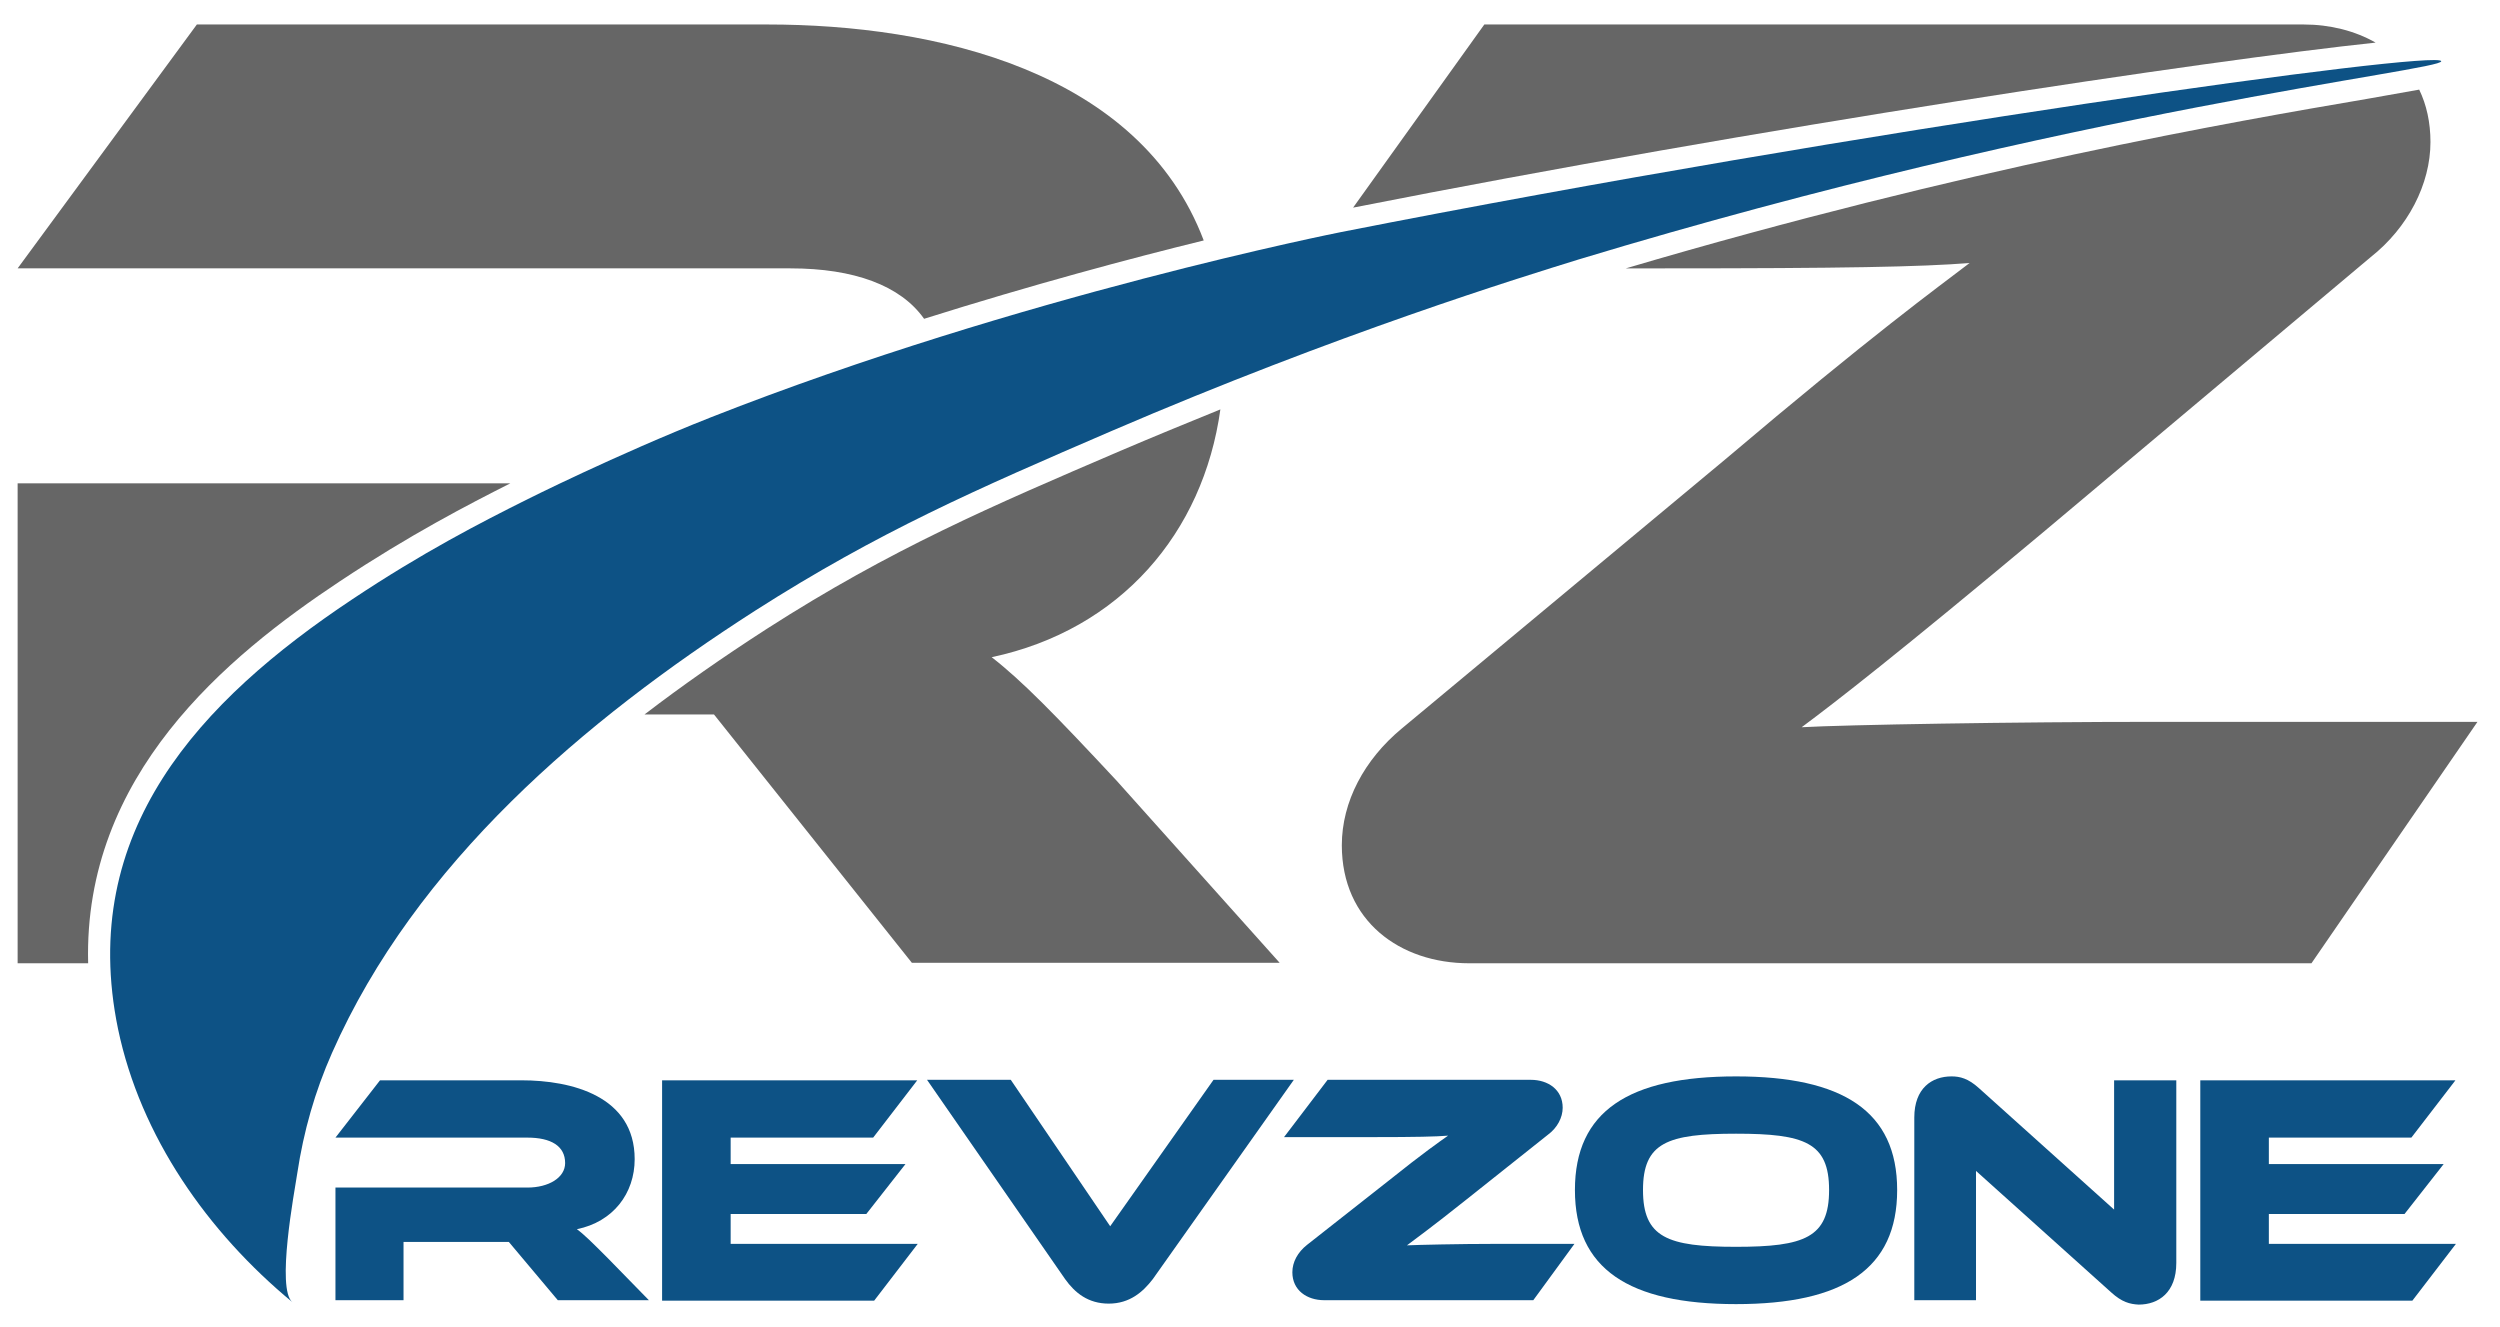
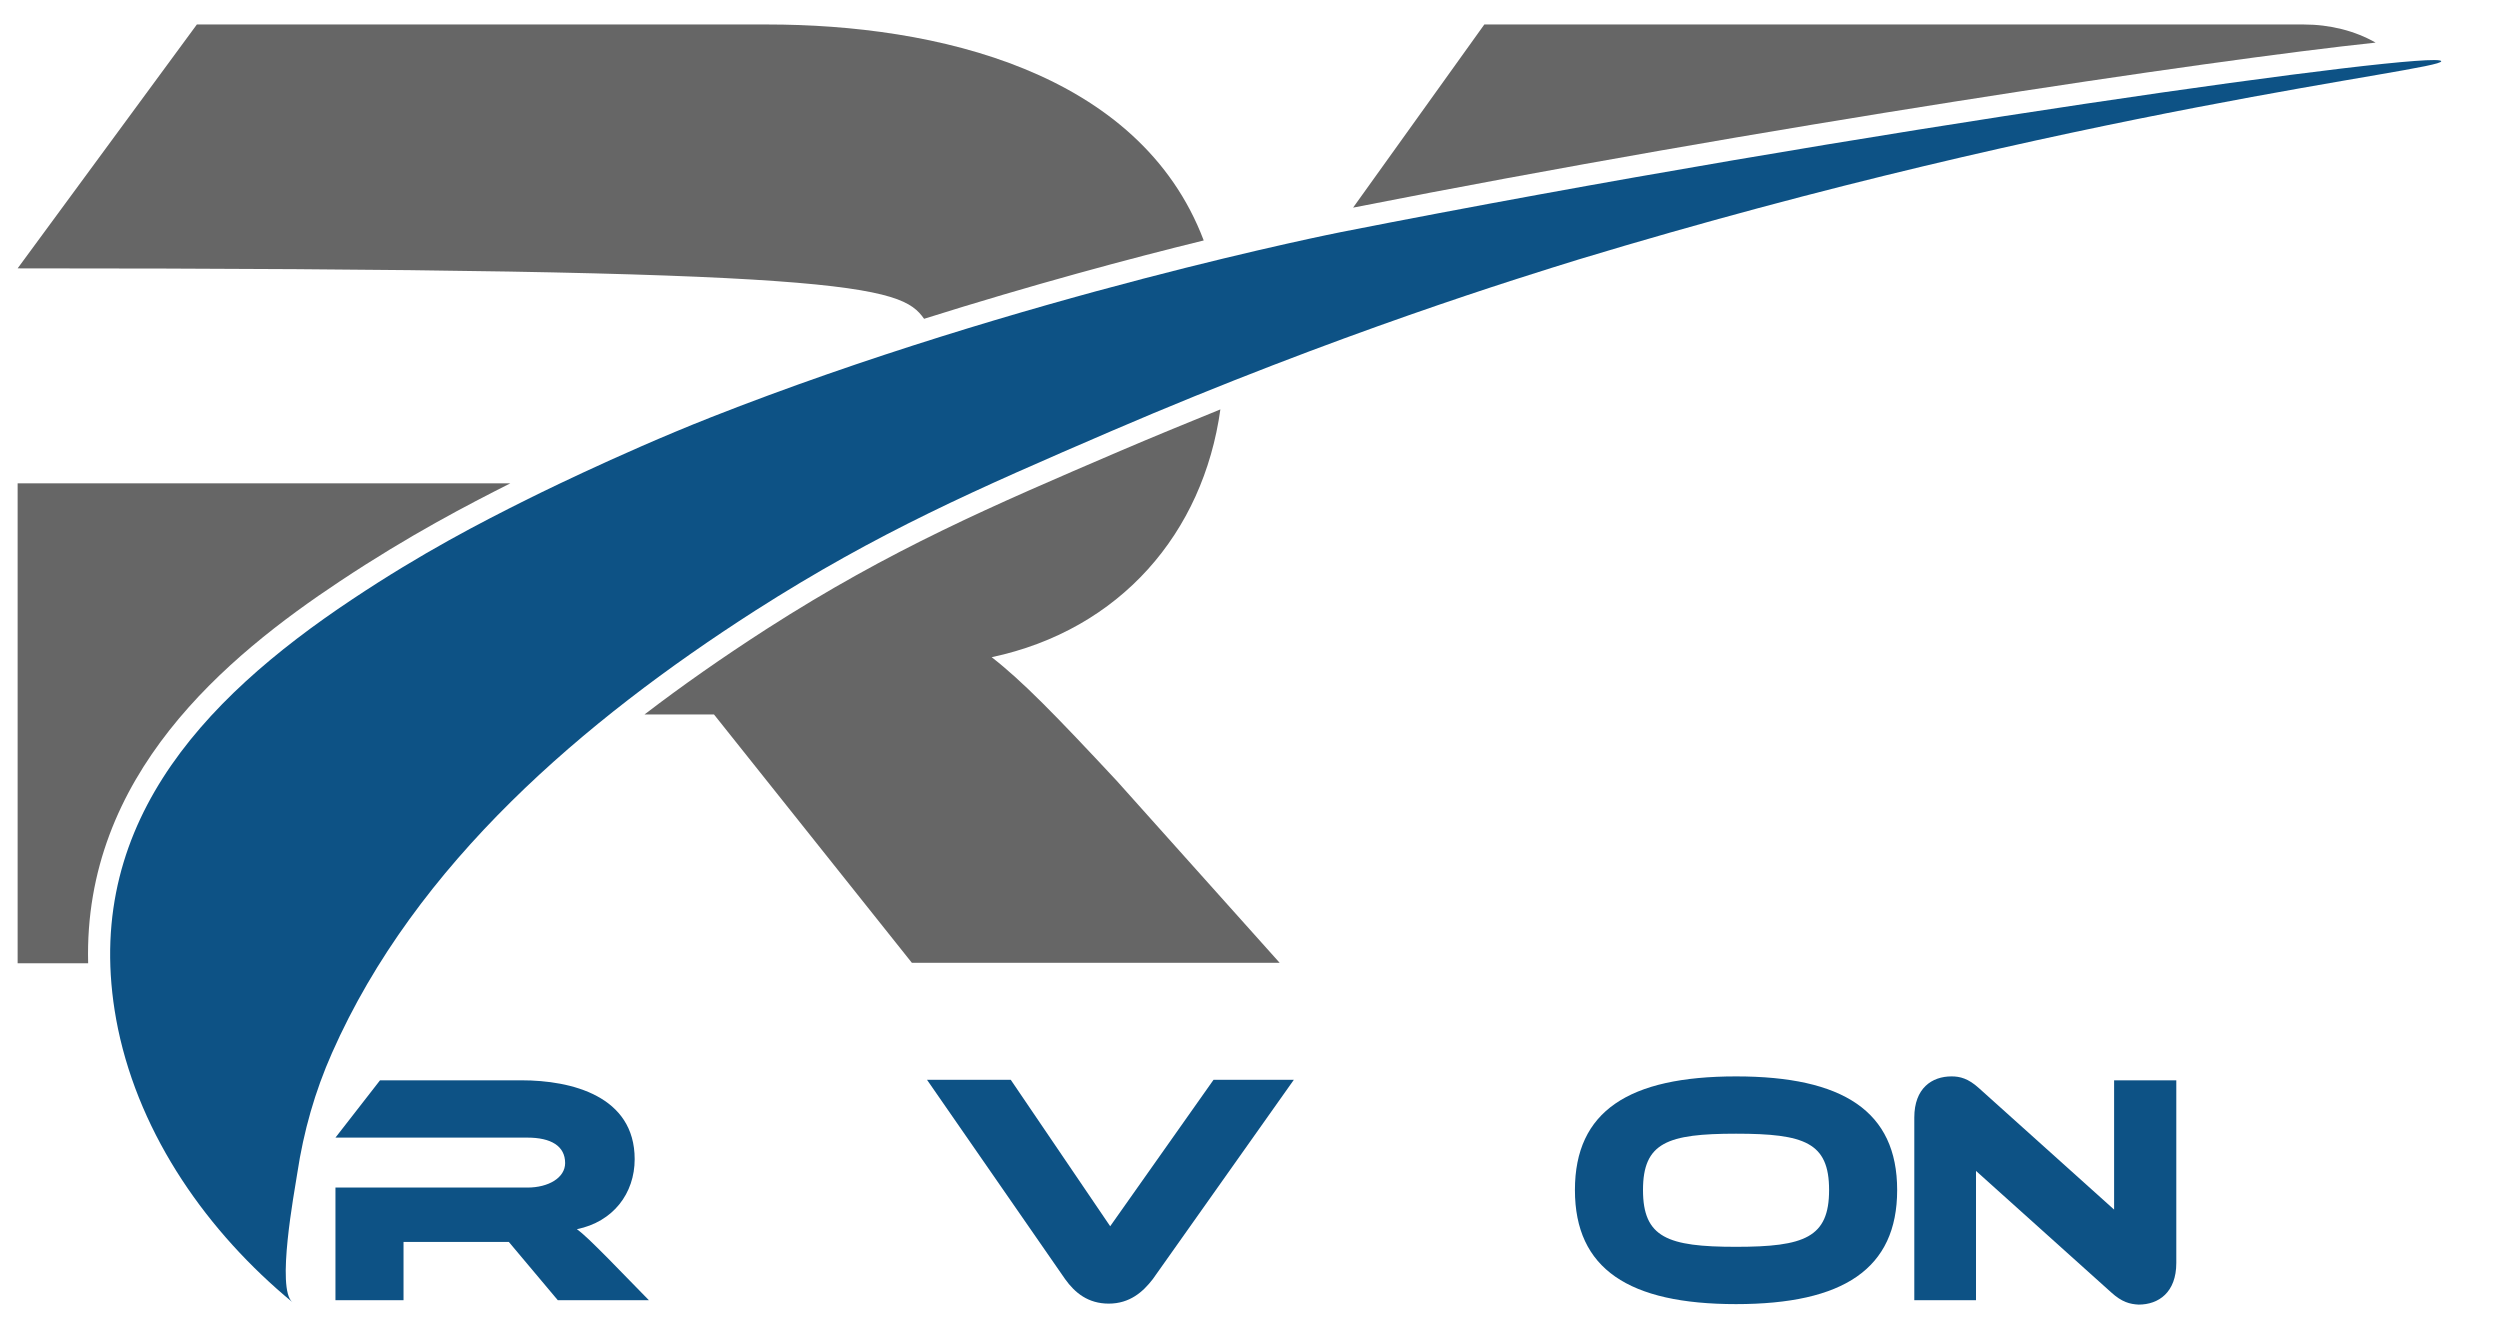
<svg xmlns="http://www.w3.org/2000/svg" version="1.1" id="Layer_1" x="0px" y="0px" viewBox="0 0 510.5 271" style="enable-background:new 0 0 510.5 271;" xml:space="preserve">
  <style type="text/css">
	.st0{fill:#0D5285;}
	.st1{fill:#666666;}
</style>
  <g id="XMLID_11_">
    <path id="XMLID_25_" class="st0" d="M132.5,265.5h-18.6l-10-11.9H82.4v11.9H68.5v-23h39.2c4.3,0,7.7-2,7.7-5c0-3.5-2.9-5.2-7.7-5.2   H68.5l9.1-11.7h28.9c10.2,0,23.1,3.2,23.1,16.1c0,7-4.4,12.8-11.8,14.3c1.5,1.1,3.2,2.8,6.3,5.9L132.5,265.5z" />
-     <path id="XMLID_23_" class="st0" d="M187.4,254l-8.9,11.6h-43.3v-45h52.1l-9,11.7h-29.1v5.4h35.7l-8,10.2h-27.7v6.1H187.4z" />
    <path id="XMLID_21_" class="st0" d="M206.4,220.5l20.3,29.9l21.1-29.9h16.4l-28.8,40.7c-2,2.6-4.7,5-9,5c-4.2,0-6.9-2.2-8.9-5   l-28.2-40.7H206.4z" />
-     <path id="XMLID_19_" class="st0" d="M313.1,265.5h-42.7c-3.5,0-6.5-2-6.5-5.7c0-2.1,1.1-4.1,3-5.6l16.4-12.9   c7.5-6,10.7-8.2,12.4-9.4c-2.4,0.2-6.5,0.3-15.5,0.3h-18l8.9-11.7h41.5c3.5,0,6.5,2,6.5,5.7c0,2-1.1,4.1-3,5.5l-16.6,13.2   c-7.4,5.9-10.5,8.1-12.2,9.4c2.2-0.1,10.8-0.3,17.9-0.3h16.3L313.1,265.5z" />
    <path id="XMLID_16_" class="st0" d="M387.4,243c0,16.1-11,23.3-32.9,23.3c-21.9,0-32.9-7.2-32.9-23.3s11-23.2,32.9-23.2   C376.3,219.8,387.4,226.9,387.4,243z M373.5,243c0-9.7-5-11.5-19-11.5s-19,1.8-19,11.5c0,9.7,5,11.6,19,11.6S373.5,252.7,373.5,243   z" />
    <path id="XMLID_14_" class="st0" d="M431.1,263.9l-27.6-24.8v26.4h-12.6v-37.3c0-6,3.6-8.4,7.6-8.4c1.7,0,3.4,0.4,5.6,2.4   l27.6,24.8v-26.4h12.7v37.3c0,6-3.6,8.5-7.7,8.5C434.9,266.3,433.3,265.9,431.1,263.9z" />
-     <path id="XMLID_12_" class="st0" d="M501.5,254l-8.9,11.6h-43.3v-45h52.1l-9,11.7h-29.1v5.4h35.7l-8,10.2h-27.7v6.1H501.5z" />
  </g>
  <g id="XMLID_7_">
    <path id="XMLID_10_" class="st1" d="M69.4,118.7c14.3-9.5,26.1-15.6,34.8-20H3.6v98H18C17,158.3,46.2,134.1,69.4,118.7z" />
-     <path id="XMLID_9_" class="st1" d="M188.7,65.1c21.9-6.9,42-12.3,57.1-16C232.7,14.5,191,5,156.7,5H40.2L3.6,54.8h157.8   C174.4,54.8,183.9,58.3,188.7,65.1z" />
+     <path id="XMLID_9_" class="st1" d="M188.7,65.1c21.9-6.9,42-12.3,57.1-16C232.7,14.5,191,5,156.7,5H40.2L3.6,54.8C174.4,54.8,183.9,58.3,188.7,65.1z" />
    <path id="XMLID_8_" class="st1" d="M202.5,134.2c26.3-5.6,43.2-25.4,46.7-50.6c-6.9,2.8-13.7,5.6-20.5,8.5   c-26.1,11.2-46.7,20-72.1,36.3c-9,5.8-17.3,11.6-25,17.5h14.2l40.4,50.7h75.1L228,159.4C215.5,146,208.8,139.1,202.5,134.2z" />
  </g>
  <g id="XMLID_4_">
    <path id="XMLID_6_" class="st1" d="M485.1,8.7c-4.2-2.4-9.3-3.7-14.7-3.7H303.1l-26.8,37.4C359.4,26,451.1,12.3,485.1,8.7z" />
-     <path id="XMLID_5_" class="st1" d="M440,147.4c-28.5,0-63.2,0.6-72.1,1.1c7-5.2,19.5-14.9,49.3-39.8l66.9-56.2   c7.6-6,12.2-14.9,12.2-23.5c0-4-0.8-7.6-2.3-10.7c-2.7,0.5-6.3,1.1-10.7,1.9c-27,4.6-81.9,14.1-151.3,34.6h7.9   c36.1,0,52.6-0.3,62.3-1.1c-6.8,5.2-19.8,14.6-49.9,40.1l-66.1,55c-7.6,6.3-12.2,14.9-12.2,23.8c0,15.5,11.9,24.1,26,24.1H472   l33.9-49.3H440z" />
  </g>
  <path id="XMLID_3_" class="st0" d="M59.7,265.9c-3.3-2.7,0.4-22.4,1-26.3c1.3-8.6,3.6-16.7,7.1-24.6c17.1-38.7,51.5-67.9,86.4-90.3  c25.2-16.1,45.2-24.8,72.8-36.7c46.5-20,83.7-31.4,95.3-35C424,22.2,498.7,14.4,498.5,12.5c-0.4-2.4-118.2,13.9-224.7,34.9  c0,0-65.3,12.9-128.6,37.8c-19.5,7.7-37.8,16.9-37.8,16.9c-9.2,4.6-21.1,10.7-35.5,20.3c-31.1,20.7-56.1,47.4-47.8,87.7  C28.7,232.1,42.4,251.6,59.7,265.9z" />
</svg>